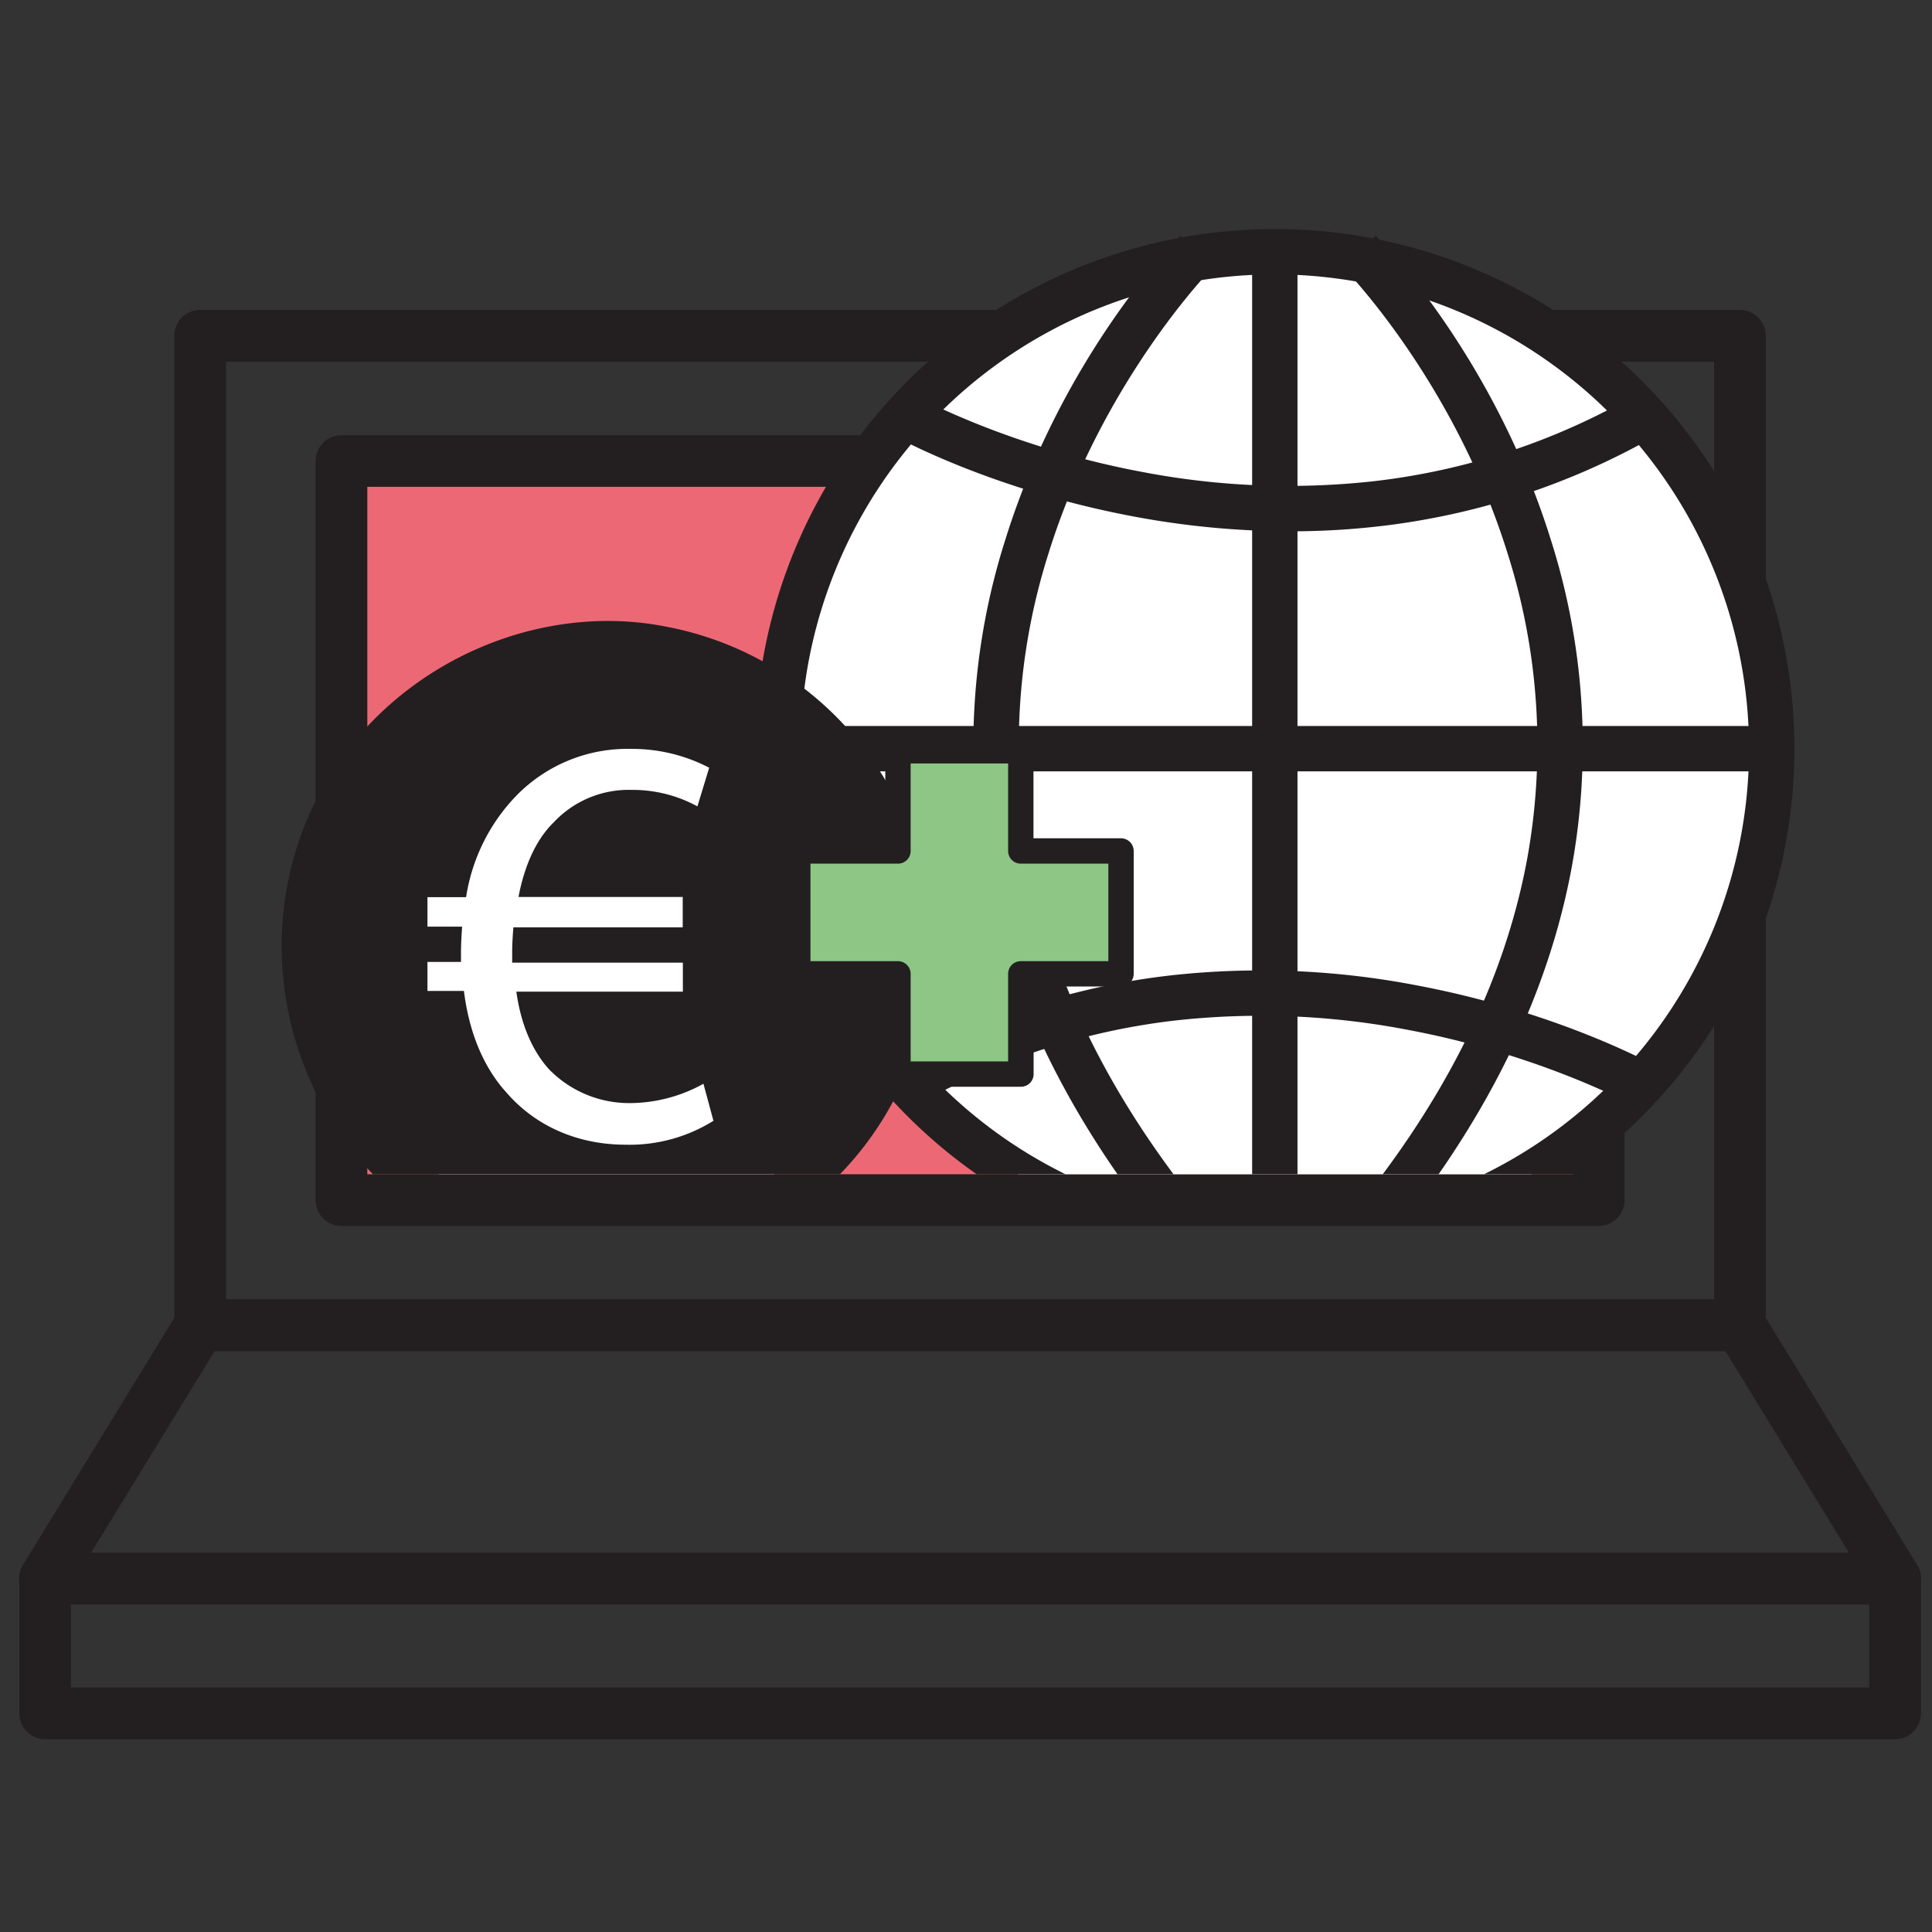
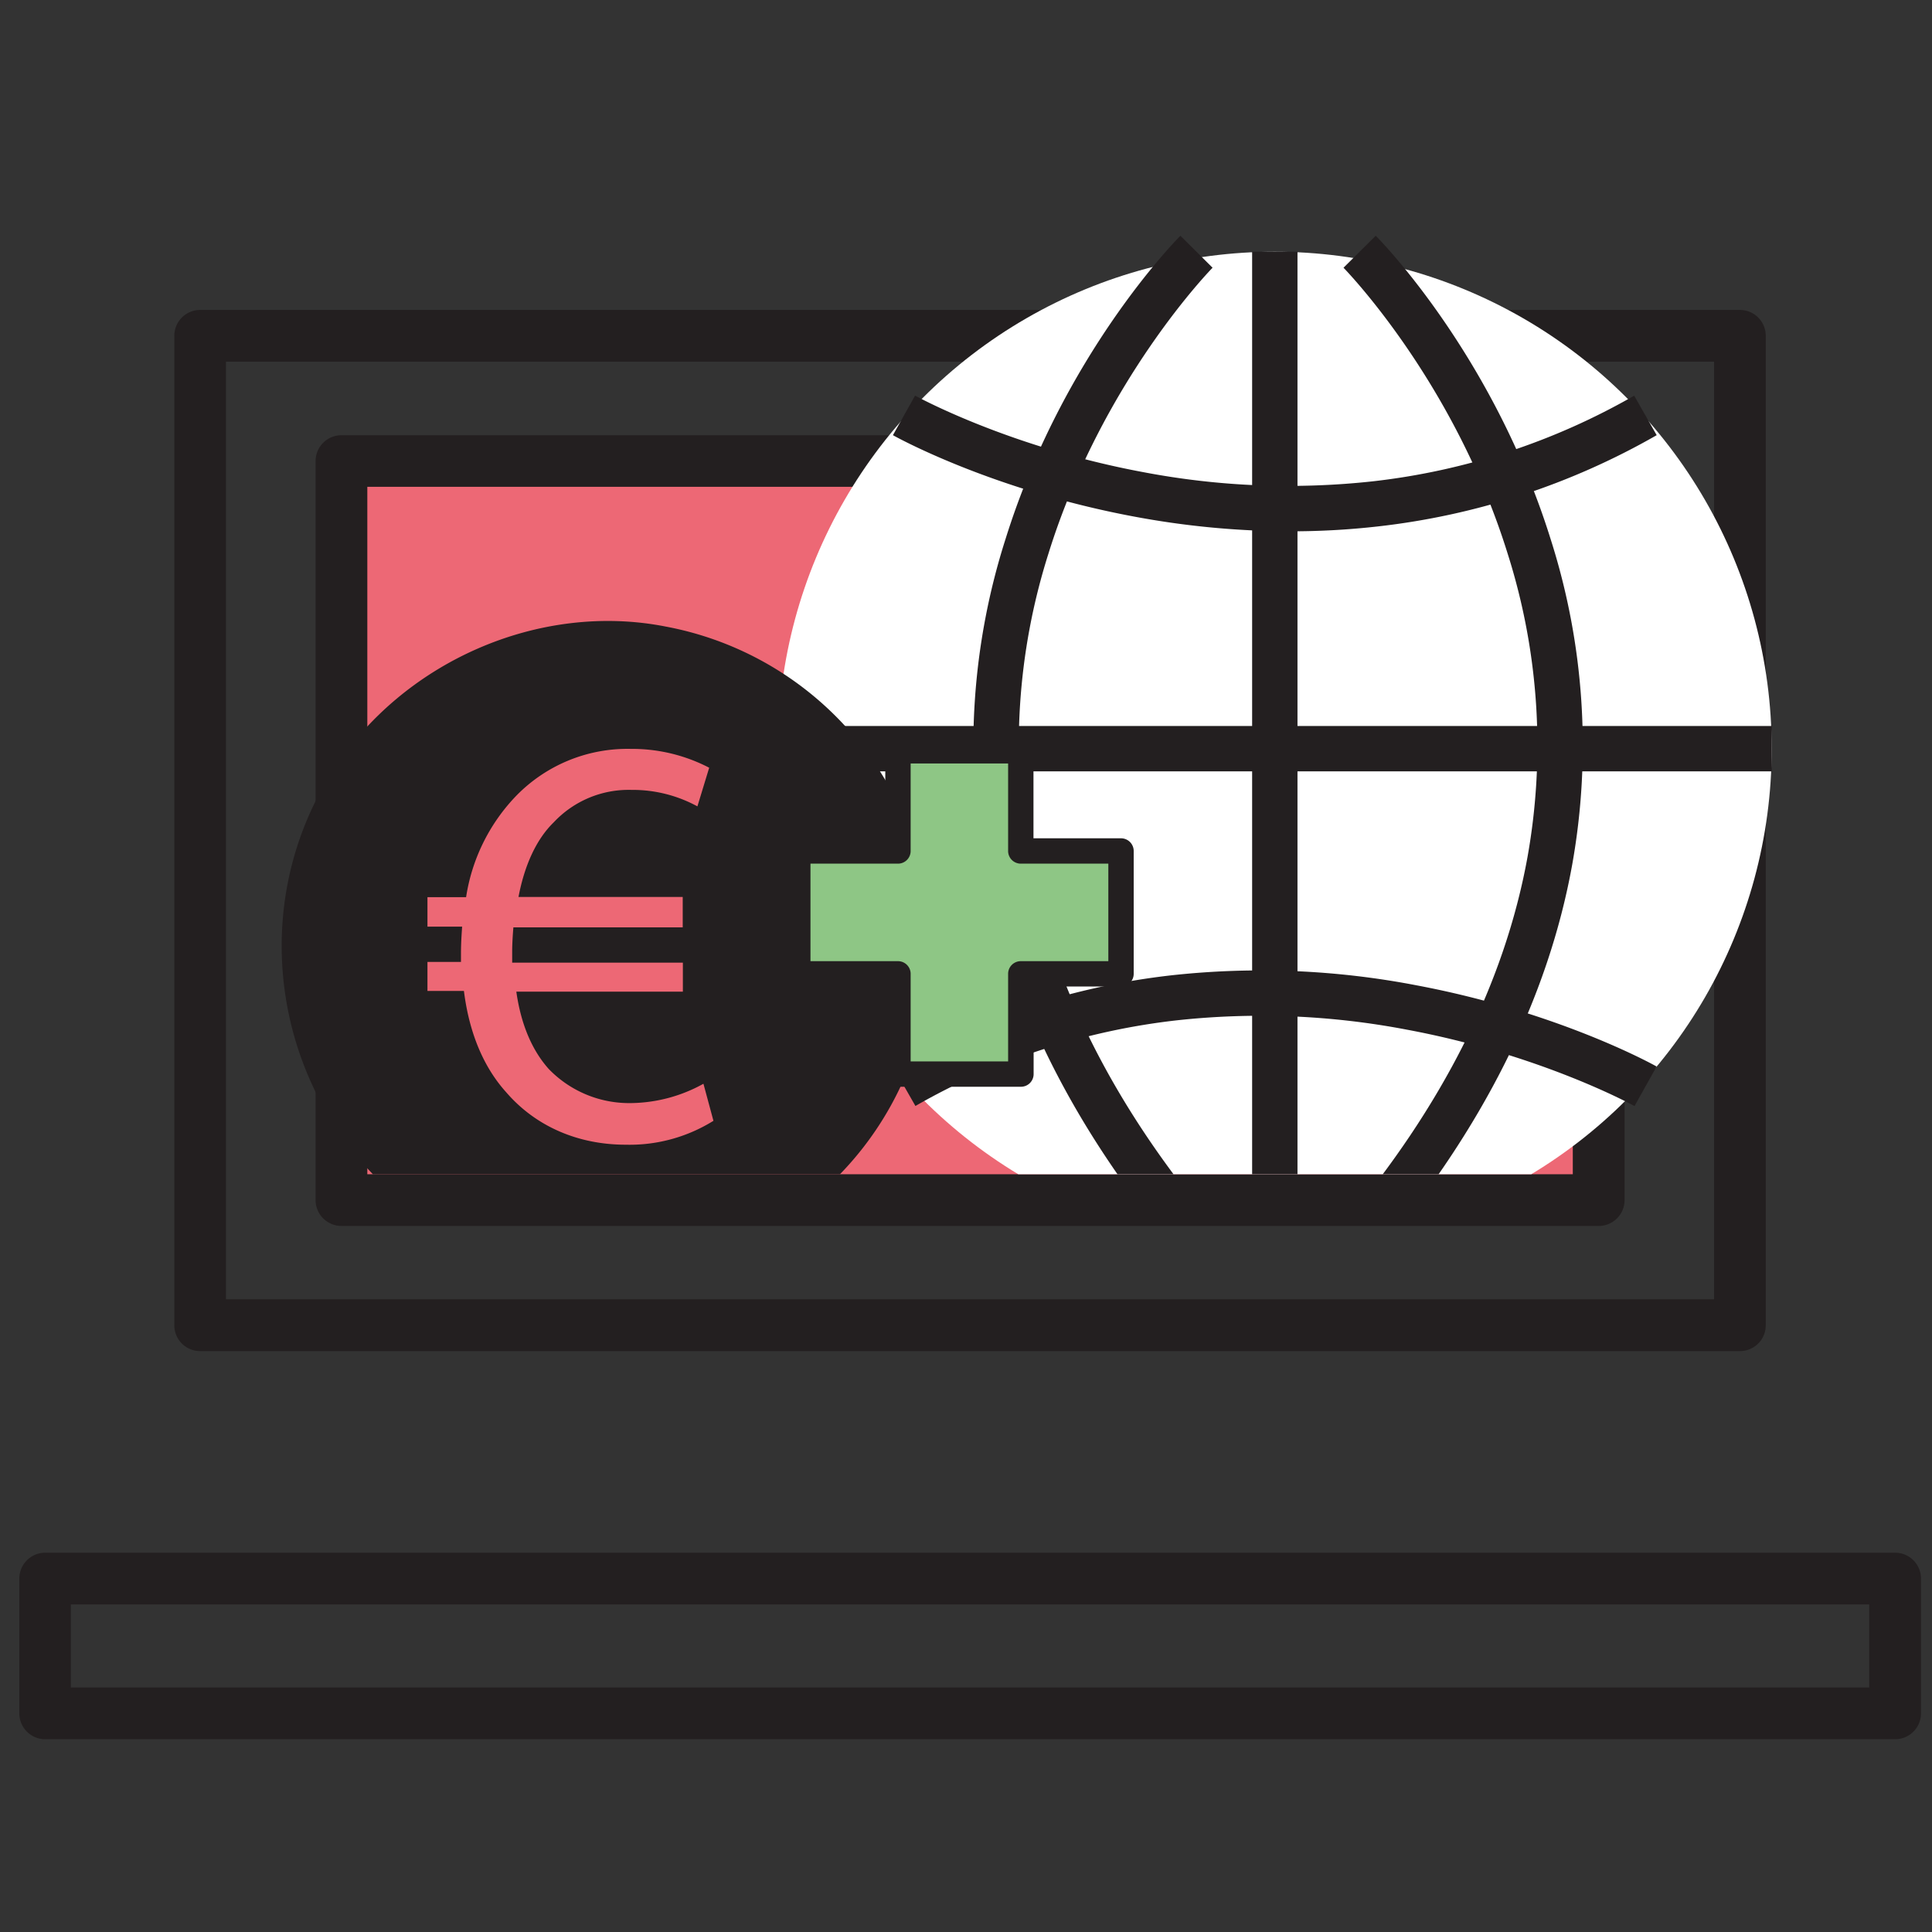
<svg xmlns="http://www.w3.org/2000/svg" id="Camada_1" data-name="Camada 1" viewBox="0 0 400 400">
  <rect x="0" y="0" width="400" height="400" fill="#333333" stroke="none" />
  <defs>
    <style>.cls-1{fill:none;}.cls-2{fill:#231f20;}.cls-3{fill:#ed6875;}.cls-4{clip-path:url(#clip-path);}.cls-5{fill:#fff;}.cls-6{fill:#8ec685;}</style>
    <clipPath id="clip-path">
      <rect class="cls-1" x="46.79" y="40.52" width="329.88" height="202.59" />
    </clipPath>
  </defs>
  <path class="cls-2" d="M360.23,279.73H41.44a5.34,5.34,0,0,1-5.35-5.35V69.52a5.35,5.35,0,0,1,5.35-5.35H360.23a5.35,5.35,0,0,1,5.35,5.35V274.38A5.34,5.34,0,0,1,360.23,279.73ZM46.79,269H354.88V74.88H46.79Z" />
  <rect class="cls-3" x="70.69" y="95.44" width="260.29" height="153.02" />
  <path class="cls-2" d="M331,253.82H70.69a5.36,5.36,0,0,1-5.35-5.36v-153a5.35,5.35,0,0,1,5.35-5.35H331a5.34,5.34,0,0,1,5.35,5.35v153A5.35,5.35,0,0,1,331,253.82ZM76.05,243.11H325.63V100.79H76.05Z" />
-   <path class="cls-2" d="M392.35,332.18H9.32A5.36,5.36,0,0,1,4.75,324l32.13-52.45A5.34,5.34,0,0,1,41.44,269H360.23a5.36,5.36,0,0,1,4.57,2.55L396.92,324a5.36,5.36,0,0,1-4.57,8.15ZM18.87,321.47H382.8l-25.57-41.74H44.44Z" />
  <path class="cls-2" d="M392.35,360.09H9.32A5.36,5.36,0,0,1,4,354.73v-27.9a5.36,5.36,0,0,1,5.36-5.36h383a5.36,5.36,0,0,1,5.36,5.36v27.9A5.36,5.36,0,0,1,392.35,360.09ZM14.67,349.38H387v-17.2H14.67Z" />
  <g class="cls-4">
    <circle class="cls-5" cx="263.93" cy="155" r="102.88" />
-     <path class="cls-2" d="M263.93,262.58A107.58,107.58,0,1,1,340,231.07,106.88,106.88,0,0,1,263.93,262.58Zm0-205.77A98.19,98.19,0,1,0,362.12,155,98.3,98.3,0,0,0,263.93,56.81Z" />
    <rect class="cls-2" x="259.24" y="52.12" width="9.39" height="205.77" />
    <rect class="cls-2" x="161.05" y="150.31" width="205.77" height="9.39" />
    <path class="cls-2" d="M244.13,259.72c-21.84-25.87-35.45-53.06-40.44-80.83a140.35,140.35,0,0,1,4.52-67.37c11.88-38,35.19-61.72,36.18-62.71l6.66,6.62-3.33-3.31,3.33,3.31c-.23.23-22.86,23.36-34,59.25A131,131,0,0,0,213,177.46c4.73,26,17.63,51.68,38.34,76.2Z" />
    <path class="cls-2" d="M285.08,259.72l-7.17-6.06c20.71-24.52,33.61-50.16,38.34-76.2a131.13,131.13,0,0,0-4.09-62.78c-11.13-35.89-33.77-59-34-59.25l6.67-6.62c1,1,24.3,24.74,36.18,62.71a140.35,140.35,0,0,1,4.52,67.37C320.54,206.66,306.93,233.85,285.08,259.72Z" />
    <path class="cls-2" d="M267.14,110a176.47,176.47,0,0,1-32.55-3.09c-29.31-5.51-48.9-16.35-49.72-16.81l4.59-8.2L187.17,86l2.29-4.1c.19.11,19.3,10.65,47.18,15.84a160.41,160.41,0,0,0,47.7,1.9,140.4,140.4,0,0,0,54-17.72L343,90.1A149.72,149.72,0,0,1,285.2,109,158.67,158.67,0,0,1,267.14,110Z" />
    <path class="cls-2" d="M338.41,229c-.19-.1-19.31-10.65-47.19-15.83a160.7,160.7,0,0,0-47.69-1.91,140.39,140.39,0,0,0-54,17.72l-4.66-8.15a149.62,149.62,0,0,1,57.82-18.92A170,170,0,0,1,293.27,204c29.31,5.51,48.9,16.35,49.72,16.81L338.4,229l2.3-4.1Z" />
-     <circle class="cls-5" cx="125.57" cy="199.27" r="55.9" />
    <path class="cls-2" d="M192.05,186.36a67.26,67.26,0,0,0-54.19-56.63C111.64,124.55,83.2,137,68.64,160,53.52,183.93,55.19,215,72.48,237.63c10.9,14.29,26.08,21.2,42.65,26h20.52a43.37,43.37,0,0,1,5-1.83A67,67,0,0,0,192.05,186.36ZM129.56,237c-9.87,0-18.64-3.78-24.74-10.84-4.63-5.12-7.67-12.19-8.77-21H88.5v-6h6.94v-1.83c0-1.95.12-3.78.24-5.48H88.5v-6.1h8a38.63,38.63,0,0,1,10-20.59,32.11,32.11,0,0,1,24.13-10.11,34.56,34.56,0,0,1,16.2,3.9l-2.44,8a28,28,0,0,0-13.64-3.41,21.23,21.23,0,0,0-16.09,6.7c-3.65,3.53-6.09,9-7.31,15.47h34V192H106.29c-.13,1.58-.25,3.41-.25,5.11v2.2h35.34v6H106.9c1,7.07,3.41,12.31,6.7,16a23.16,23.16,0,0,0,17.18,7.07,31.59,31.59,0,0,0,14.86-4l2.07,7.67A32.82,32.82,0,0,1,129.56,237Z" />
    <polygon class="cls-6" points="232.09 176.19 211.35 176.19 211.35 155.45 185.92 155.45 185.92 176.19 165.18 176.19 165.18 201.62 185.92 201.62 185.92 222.36 211.35 222.36 211.35 201.62 232.09 201.62 232.09 176.19" />
    <path class="cls-2" d="M211.35,225H185.92a2.63,2.63,0,0,1-2.63-2.63V204.25H165.18a2.63,2.63,0,0,1-2.63-2.63V176.19a2.63,2.63,0,0,1,2.63-2.63h18.11V155.45a2.63,2.63,0,0,1,2.63-2.63h25.43a2.62,2.62,0,0,1,2.62,2.63v18.11h18.12a2.63,2.63,0,0,1,2.63,2.63v25.43a2.63,2.63,0,0,1-2.63,2.63H214v18.11A2.62,2.62,0,0,1,211.35,225Zm-22.81-5.25h20.18V201.62a2.62,2.62,0,0,1,2.63-2.62h18.12V178.81H211.35a2.62,2.62,0,0,1-2.63-2.62V158.07H188.54v18.12a2.62,2.62,0,0,1-2.62,2.62H167.8V199h18.12a2.62,2.62,0,0,1,2.62,2.62Z" />
  </g>
</svg>